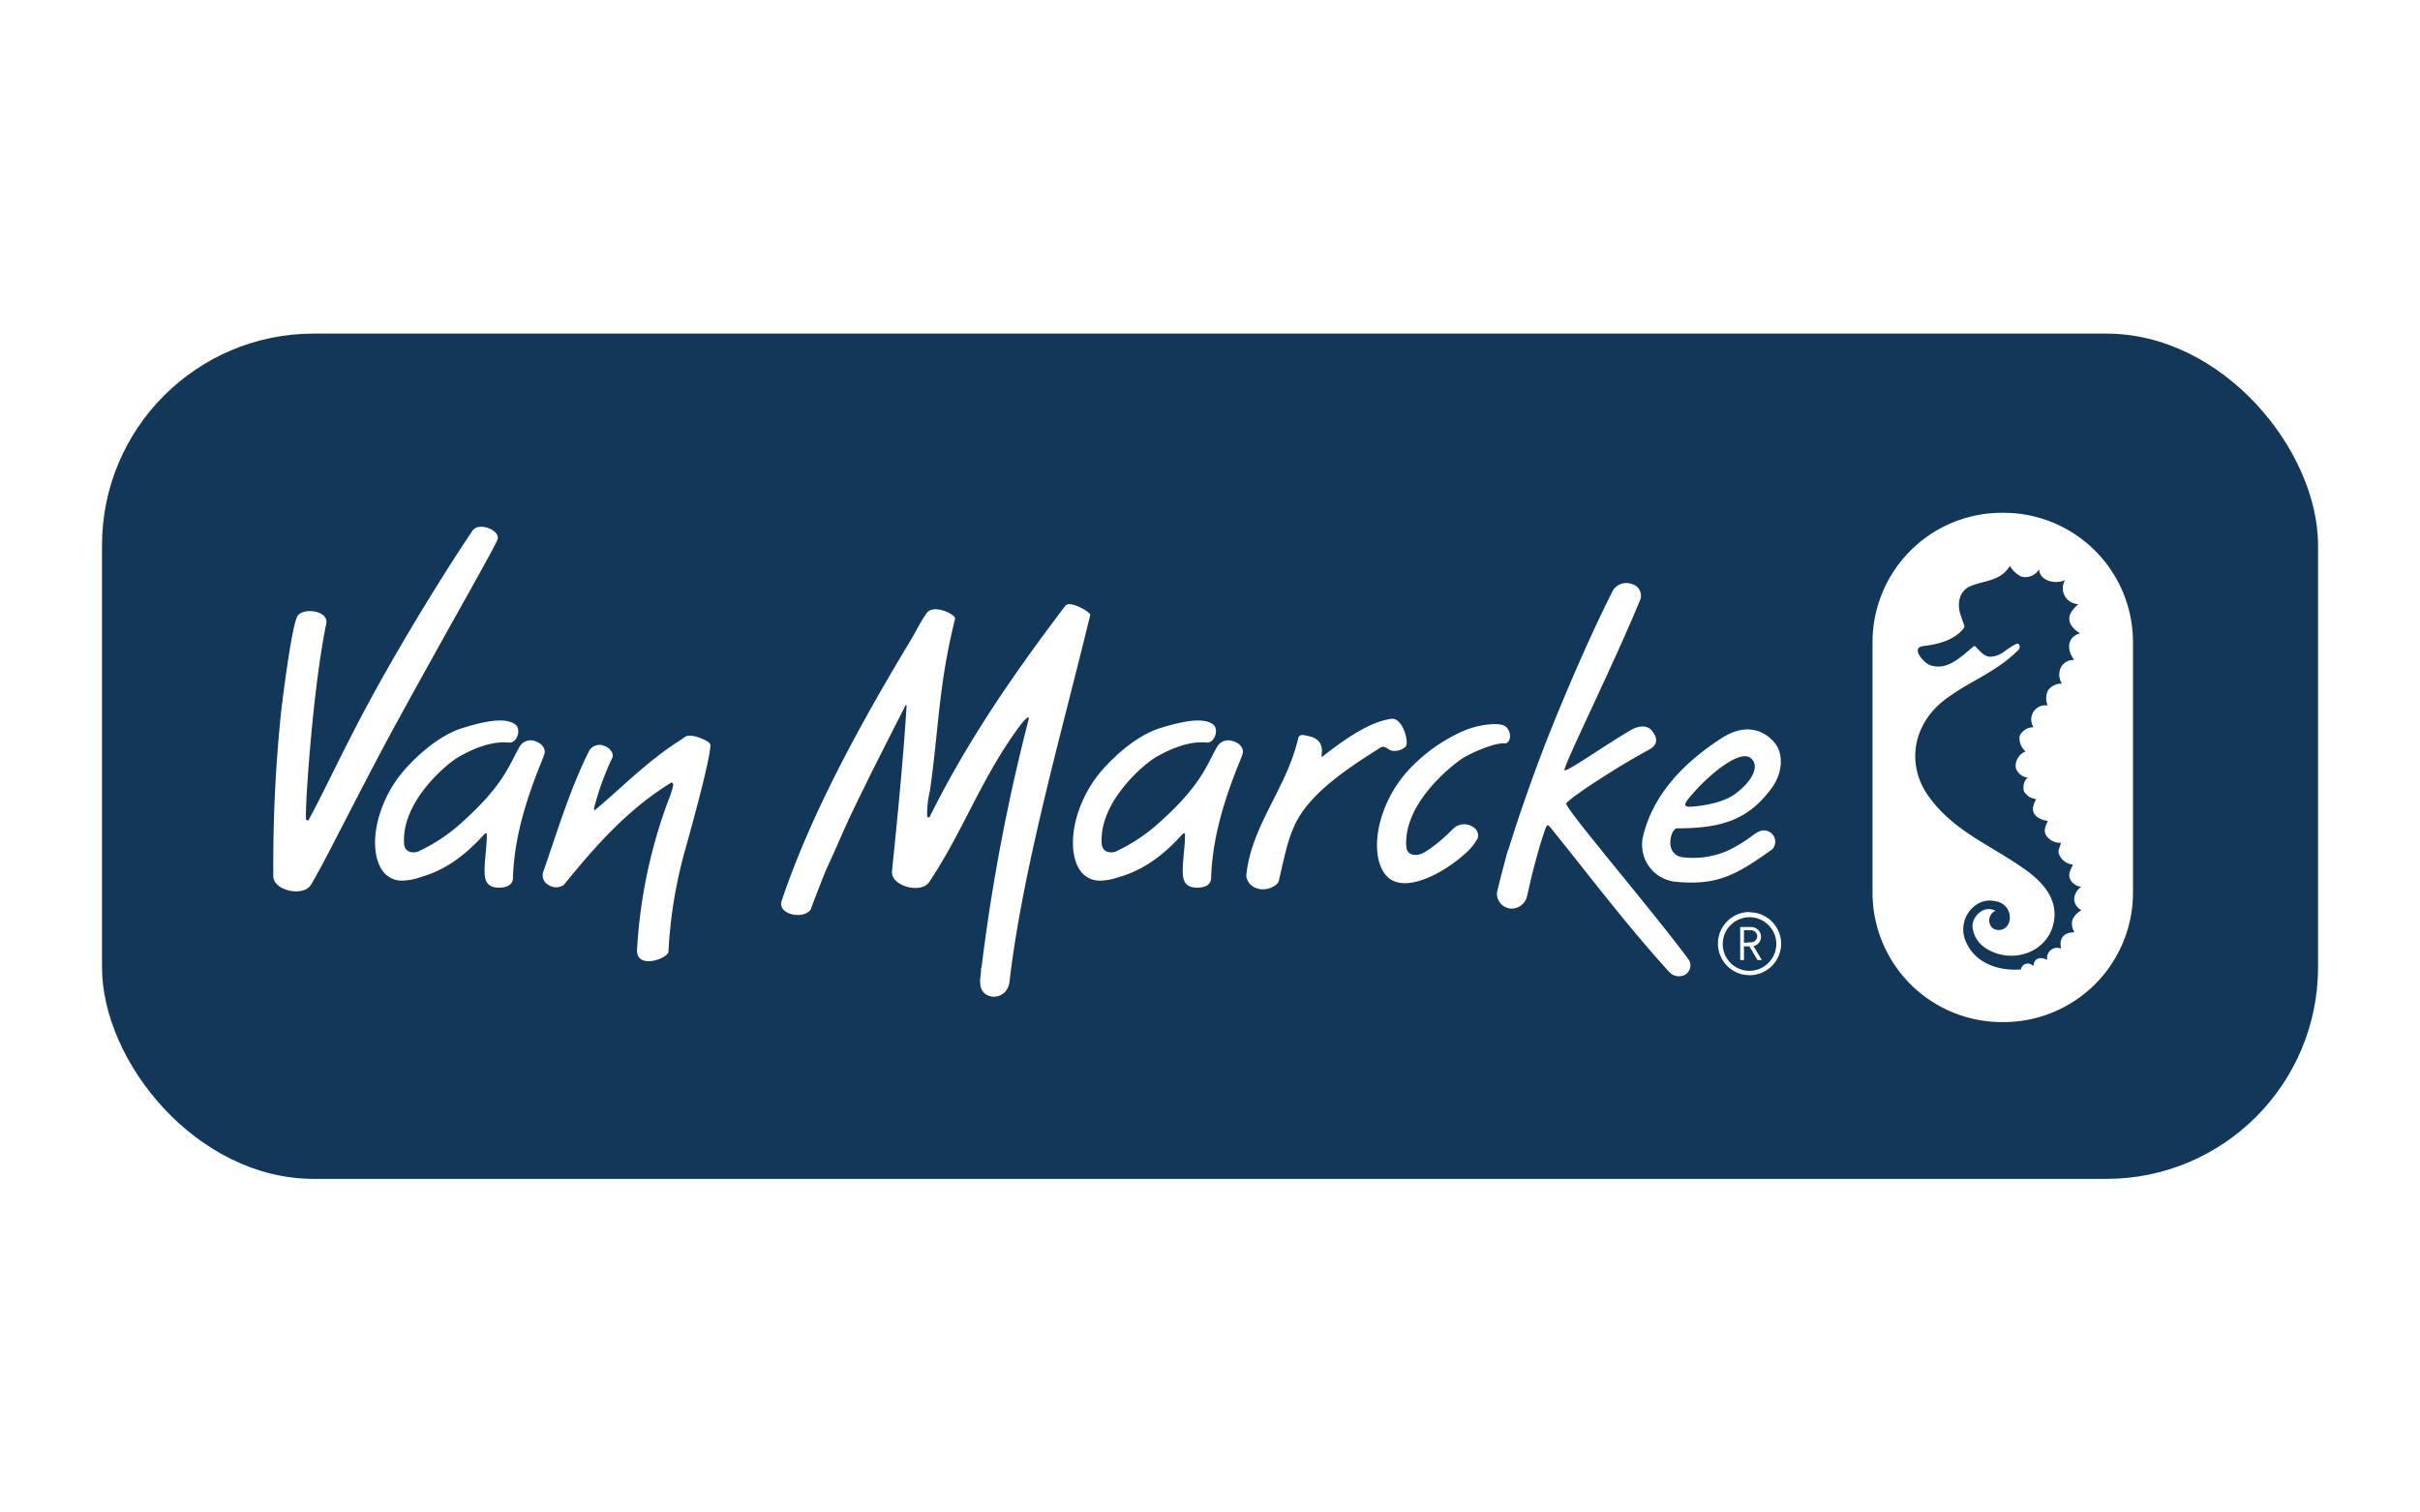
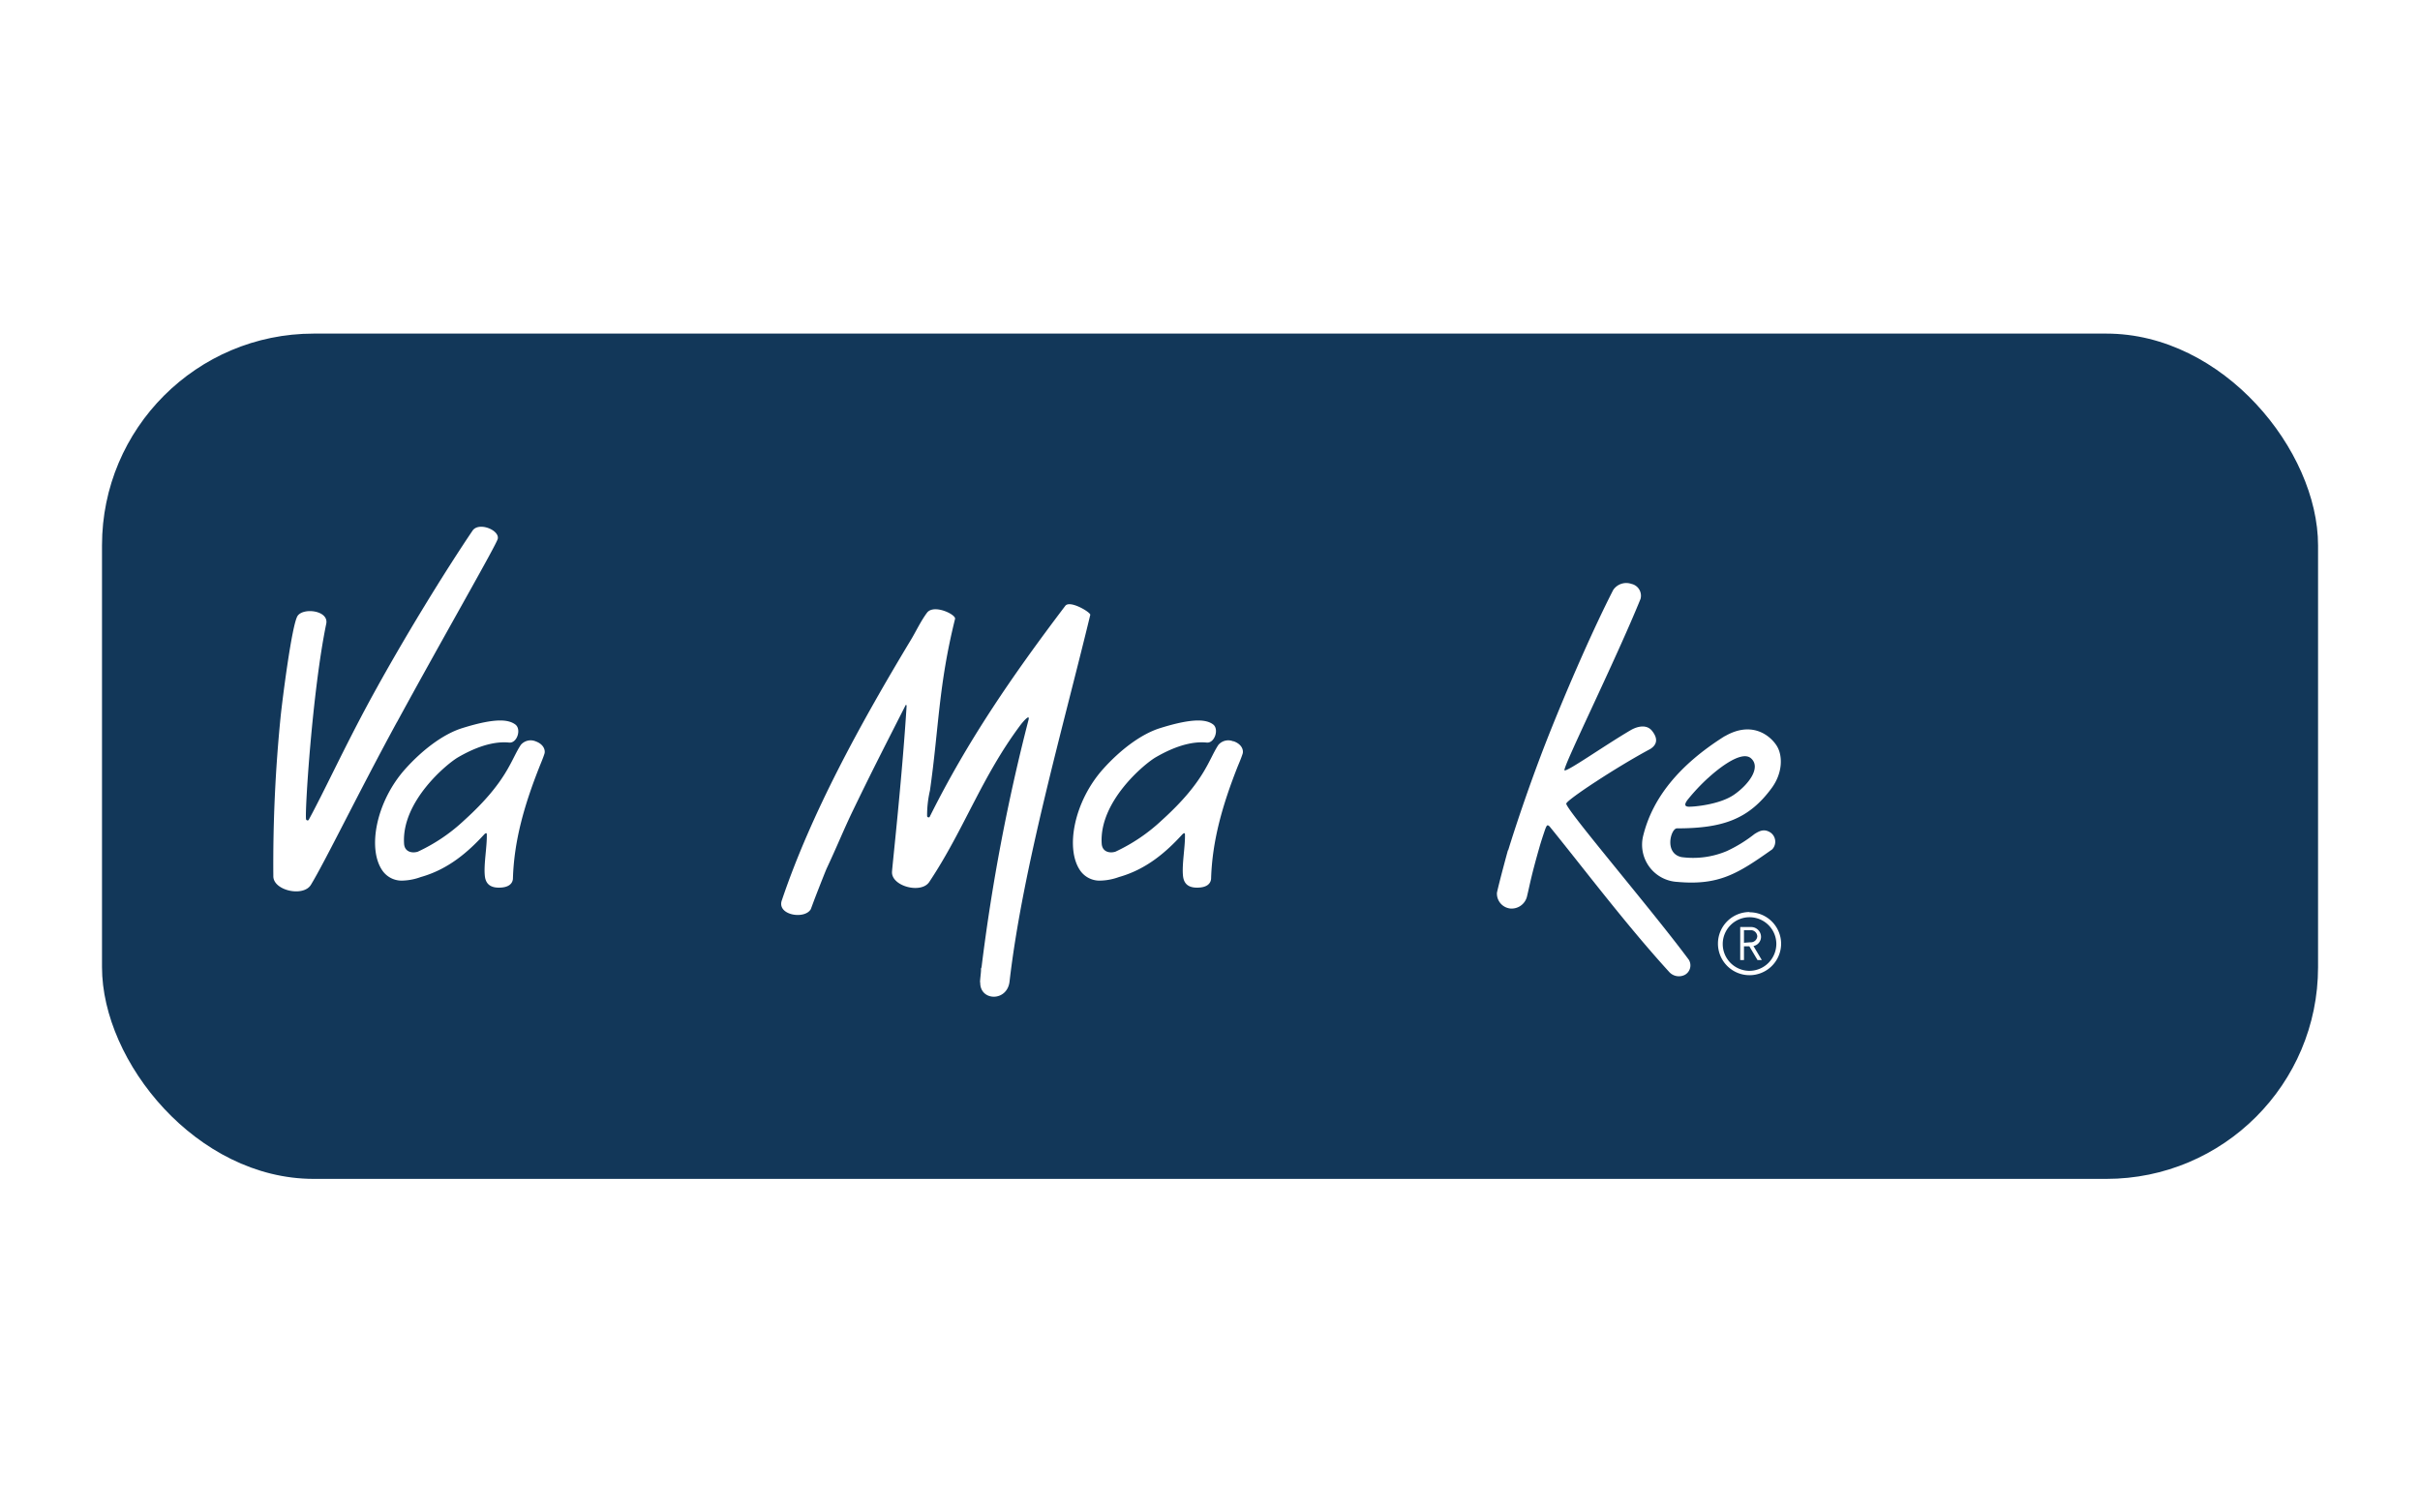
<svg xmlns="http://www.w3.org/2000/svg" id="Laag_1" data-name="Laag 1" viewBox="0 0 400 250">
  <defs>
    <style>.cls-1{fill:#fff;}.cls-2{fill:#123759;}</style>
  </defs>
  <rect class="cls-1" width="400" height="250" />
  <rect class="cls-2" x="16.86" y="55.14" width="366.29" height="139.72" rx="35" />
-   <path class="cls-1" d="M331.16,84.76h-.25a21.39,21.39,0,0,0-21.4,21.31v41.56a21.39,21.39,0,0,0,21.4,21.31h.25a21.39,21.39,0,0,0,21.4-21.31V106.07a21.39,21.39,0,0,0-21.4-21.31m11.46,67.07a2.51,2.51,0,0,0,.28,2.27c-2,0-2.57,1.22-2.21,2.7a1.67,1.67,0,0,0-2.3,1.86c-1.26-.58-2.15-.3-2.31,1.05a1.16,1.16,0,0,0-1.74-.09,1.5,1.5,0,0,0-.28.47l0,.14c-3.69.31-7.44-1-9-4.33a4.93,4.93,0,0,1,1.7-6.42,4,4,0,0,1,3.22-.48,2.68,2.68,0,0,1,2.09,3.49,1.78,1.78,0,0,1-2.75.89,1.74,1.74,0,0,1,.5-2.83c-1.94-1.09-4.14,1.12-3.73,3a4.7,4.7,0,0,0,1.94,3.05c4.24,2.93,10.43,1,11.43-4.14.73-3.7-1.64-6.49-4.47-8.55-5.76-4.19-12-6.36-16.28-12.38-3.72-5.28-2.46-11.93,2.76-15.88,4.16-3.14,8.17-4.36,11.92-8l.1-.09c.38-.32.5-.89.11-1.14a.47.47,0,0,0-.17,0l-.15,0,0,0a13.09,13.09,0,0,0-1.84,1.16,4.77,4.77,0,0,1-1.72.88l-.08,0c-1.4.37-2-.44-3.15-1.64,0,0-.15-.06-.18,0l-.07,0c-2.39,2-4.39,4-7.14,3.16-1.08-.33-3.13-2.74-1.51-3.12l.16-.06c2.79-.29,5.27-1.06,6.76-2.86l.18-.32c-.09-.56.13.27-.63-2-.52-1.51-.5-4,1.93-4.86s4.73-.82,6.22-3.21a4.7,4.7,0,0,0,1.82,1.72,2.57,2.57,0,0,0,3-1.17c.15,2.13,3.07,2.48,4.33,1.75a2.61,2.61,0,0,0,2.16,4c-.95.91-2,2-1.22,3.4a3.77,3.77,0,0,0,1.54,1.42c-2.29.67-2.21,2.79-1,4.42a2.31,2.31,0,0,0-2.34,1.59,2.8,2.8,0,0,0,.31,2.32,2.74,2.74,0,0,0-2.29,1.11,3,3,0,0,0-.06,2.5,2.34,2.34,0,0,0-2.33,3.6,2.49,2.49,0,0,0-2.31,1.46,2.91,2.91,0,0,0,1,2.55c-1.24.37-2,2.09-1.51,3l.06.13a2.43,2.43,0,0,0,1.88,1.21c-.53,0-1.13,1.67-.59,2.43.82,1,1.19.87,1.89,1.13a3.48,3.48,0,0,0-.52,1.46l0,.12c0,1.25,1.29,1.82,2.45,2-.36.8-.73,1.53-.31,2.32a2.78,2.78,0,0,0,2.47,1.29c-.05.61-.55,1.13-.34,1.8a2.74,2.74,0,0,0,2.33,1.8c-.33.79-.83,1.5-.49,2.32a2.18,2.18,0,0,0,1.84,1.33c-1.22,1-1.8,2.7.05,3.92a2.93,2.93,0,0,0-1.32,1.28" transform="translate(0 0)" />
-   <path class="cls-1" d="M113.28,121.76c1-.47,2.57.24,3.51.7.22.1.63.44.63.68,0,2.18-2.73,12.19-4.24,17.58a76.46,76.46,0,0,0-2.69,16.58c-.07,1.13-5.2,3-5.2-.2a84,84,0,0,1,5.11-24.61,15.8,15.8,0,0,0,.88-2.72c0-.36-.24-.48-.37-.39-7.43,4.58-12.73,10.77-17.73,16.9a2.26,2.26,0,0,1-2.51,0,1.79,1.79,0,0,1-.89-2.14c2.3-6.55,4.45-13.83,7.66-20.14a2,2,0,0,1,2.45-.71c1,.34,1.63,1.31,1.3,2a46.57,46.57,0,0,0-3,8.29c0,.18,0,.4.14.32,4.42-3.66,8.58-8.06,14.22-11.62Z" transform="translate(0 0)" />
  <path class="cls-1" d="M162.24,159.87A320.53,320.53,0,0,1,170,119c.31-1.19-1.07.5-1.29.79-6.47,8.63-9.35,17.34-15.12,26-1.34,2-6.26.69-6.15-1.67,0-.57,1.66-15.36,2.41-27.41,0-.17-.1-.27-.16-.15-4.46,8.77-5.75,11.3-8.65,17.29-1.58,3.26-2.71,6.11-4.41,9.72-.08.17-.89,2.18-2,5.06l-.61,1.64c-1,1.77-5.63,1-4.8-1.43,4.8-14.26,12.86-29,21.35-43.09.82-1.36,1.62-3.08,2.64-4.45,1.1-1.52,4.84.27,4.65,1-2.75,11.07-2.66,17.93-4.15,28.37a18.14,18.14,0,0,0-.47,4.24.26.26,0,0,0,.41.14c6.19-12.45,13.54-23.18,22.43-34.91.76-1,4.22,1.08,4.13,1.49-4.46,18.48-11.17,41.79-13.34,60.59-.38,3.4-4.9,3.28-4.85.18-.12,0,.23-2.24.11-2.23Z" transform="translate(0 0)" />
  <path class="cls-1" d="M65.6,119.37c-6.29,11.54-11.81,22.93-14.21,26.88-1.26,2.07-6.23.94-6.21-1.42a244.53,244.53,0,0,1,1.21-26.43c.27-2.62,1.85-15.18,2.8-16.6s5.27-.9,4.72,1.37c-2.3,11.17-3.56,31.24-3.32,32.26a.26.26,0,0,0,.42.11c2.57-4.71,5.83-11.84,10.09-19.7,5.51-10.14,12.35-21.24,17-28.12,1-1.5,4.45-.14,4.18,1.32-.17.91-8.74,15.77-16.67,30.33" transform="translate(0 0)" />
-   <path class="cls-1" d="M232.3,123.44a2.68,2.68,0,0,1-2.4.61c-.61-.29-1.12-.86-1.69-.5-5.44,3.41-10.23,6.72-13,10.72-2.15,3.12-2.72,6.58-3.83,11.31-.21.89-2.16,1.79-3.58,1.26a2.44,2.44,0,0,1-1.81-2.09c.83-8.35,6.63-14.32,8.58-22.68.21-.83.87-.59,1.84-.37,3.2.73,1.61,3.81,2.17,3.37,4.29-3.39,8.15-5.84,11.43-6.26,1.79-.22,3,3.89,2.3,4.63" transform="translate(0 0)" />
  <path class="cls-1" d="M249.29,140.53c.9-2.95,3.24-10.15,6.26-17.9,3.6-9.17,8.07-19.23,11.1-25.12a2.6,2.6,0,0,1,3-1A2,2,0,0,1,271.16,99c-4.11,10.13-13,28.07-12.56,28.33s6.67-4.15,11-6.68c.61-.35,2.42-1.16,3.47.16s.79,2.31-.31,3c-5.45,2.91-13.59,8.26-13.87,9s13.95,17.34,20.24,25.81a1.78,1.78,0,0,1-.64,2.51,2.16,2.16,0,0,1-2.54-.42c-7.17-7.85-14.21-17.21-19.84-24.13-.31-.21-.4-.45-.83.85-.37,1.09-.61,1.87-.7,2.17-1.57,5.44-1.71,6.65-2.21,8.68a2.62,2.62,0,0,1-2.73,1.89,2.48,2.48,0,0,1-2.21-2.62c.46-2.09,1.81-7,1.81-7" transform="translate(0 0)" />
-   <path class="cls-1" d="M244.13,138.74a9,9,0,0,1-2.07,2.46c-3.46,3.12-10.41,7-13.18,3.22-2.63-3.61-1.11-11.53,3.74-16.92a27.39,27.39,0,0,1,9.52-6.79c2.68-1.08,5.61-1.24,6.51-.76,1.32.75,1.21,3.06-.1,2.93s-5.37,1.45-7.1,2.66-9.5,7.35-9,14.38c.08,1.3,1.2,1.57,2.23,1.29,1.19-.33,3.79-2.45,5.5-4.21a2.6,2.6,0,0,1,3.37-.26,1.6,1.6,0,0,1,.63,2" transform="translate(0 0)" />
  <path class="cls-1" d="M285.08,121.7c4.78-2.78,7.86.23,8.71,1.77s.88,4.27-.93,6.76c-3.81,5.2-8.13,6.69-15.68,6.69-1,0-2.16,4.12.75,4.75a14.31,14.31,0,0,0,7.5-1,23,23,0,0,0,4.58-2.82c.95-.6,1.67-.87,2.66-.22a1.85,1.85,0,0,1,.26,2.76c-5.66,4-8.78,6-15.69,5.38a6.15,6.15,0,0,1-5.61-7.74c1.56-6.22,6-11.66,13.45-16.35m-2.74,6.9a32.36,32.36,0,0,0-3.43,3.66c-.46.63-.54,1.07.2,1.1s5.1-.31,7.53-2,4.49-4.5,2.78-6-6.1,2.34-7.08,3.25" transform="translate(0 0)" />
  <path class="cls-1" d="M88.52,122.53a2.13,2.13,0,0,0-2.43.59c-1.66,2.47-2.22,6-9.33,12.44a28.94,28.94,0,0,1-7.71,5.22c-1,.3-2.18,0-2.26-1.32-.46-7,7.13-13.28,9-14.33,4.32-2.49,7.06-2.52,8.37-2.39s2.07-2.23,1-3-3.09-1.16-8.72.6c-3.25,1-6.71,3.71-9.43,6.74-4.85,5.39-6.37,13.31-3.73,16.92a3.88,3.88,0,0,0,3.41,1.55h0a9.52,9.52,0,0,0,2.85-.58c4.59-1.29,7.84-4.17,10.45-7,.39-.43.47-.19.47-.11.07,2-.53,5-.32,6.93.17,1.62,1.31,2,2.64,1.92s1.92-.66,2-1.43c.18-6.39,1.94-12.35,4.37-18.5.19-.49.6-1.43.84-2.19.16-.47,0-1.53-1.47-2.06" transform="translate(0 0)" />
  <path class="cls-1" d="M203.83,122.53a2.15,2.15,0,0,0-2.44.59c-1.65,2.47-2.21,6-9.33,12.44a29.12,29.12,0,0,1-7.7,5.22c-1,.3-2.17,0-2.26-1.32-.46-7,7.13-13.28,9-14.33,4.32-2.49,7.05-2.52,8.36-2.39s2.08-2.23,1.05-3-3.09-1.16-8.72.6c-3.25,1-6.71,3.71-9.43,6.74-4.85,5.39-6.37,13.31-3.74,16.92a3.9,3.9,0,0,0,3.42,1.55h.05a9.52,9.52,0,0,0,2.85-.58c4.59-1.29,7.84-4.17,10.44-7,.4-.43.47-.19.48-.11.07,2-.53,5-.32,6.93.17,1.62,1.3,2,2.64,1.92s1.91-.66,2-1.43c.18-6.39,1.94-12.35,4.36-18.5.2-.49.61-1.43.85-2.19.16-.47,0-1.53-1.47-2.06" transform="translate(0 0)" />
  <path class="cls-1" d="M289.18,150.75A5.22,5.22,0,1,0,294.4,156a5.22,5.22,0,0,0-5.22-5.21m0,9.68a4.43,4.43,0,1,1,4.43-4.44,4.47,4.47,0,0,1-4.43,4.44" transform="translate(0 0)" />
  <path class="cls-1" d="M291.08,154.83a1.64,1.64,0,0,0-1.69-1.6h-1.75v5.46h.62v-2.27h.89l1.35,2.27h.71l-1.38-2.32a1.55,1.55,0,0,0,1.25-1.54m-2.82,1v-2.08h1.05a1.07,1.07,0,0,1,1.15,1,1.06,1.06,0,0,1-1.15,1Z" transform="translate(0 0)" />
</svg>